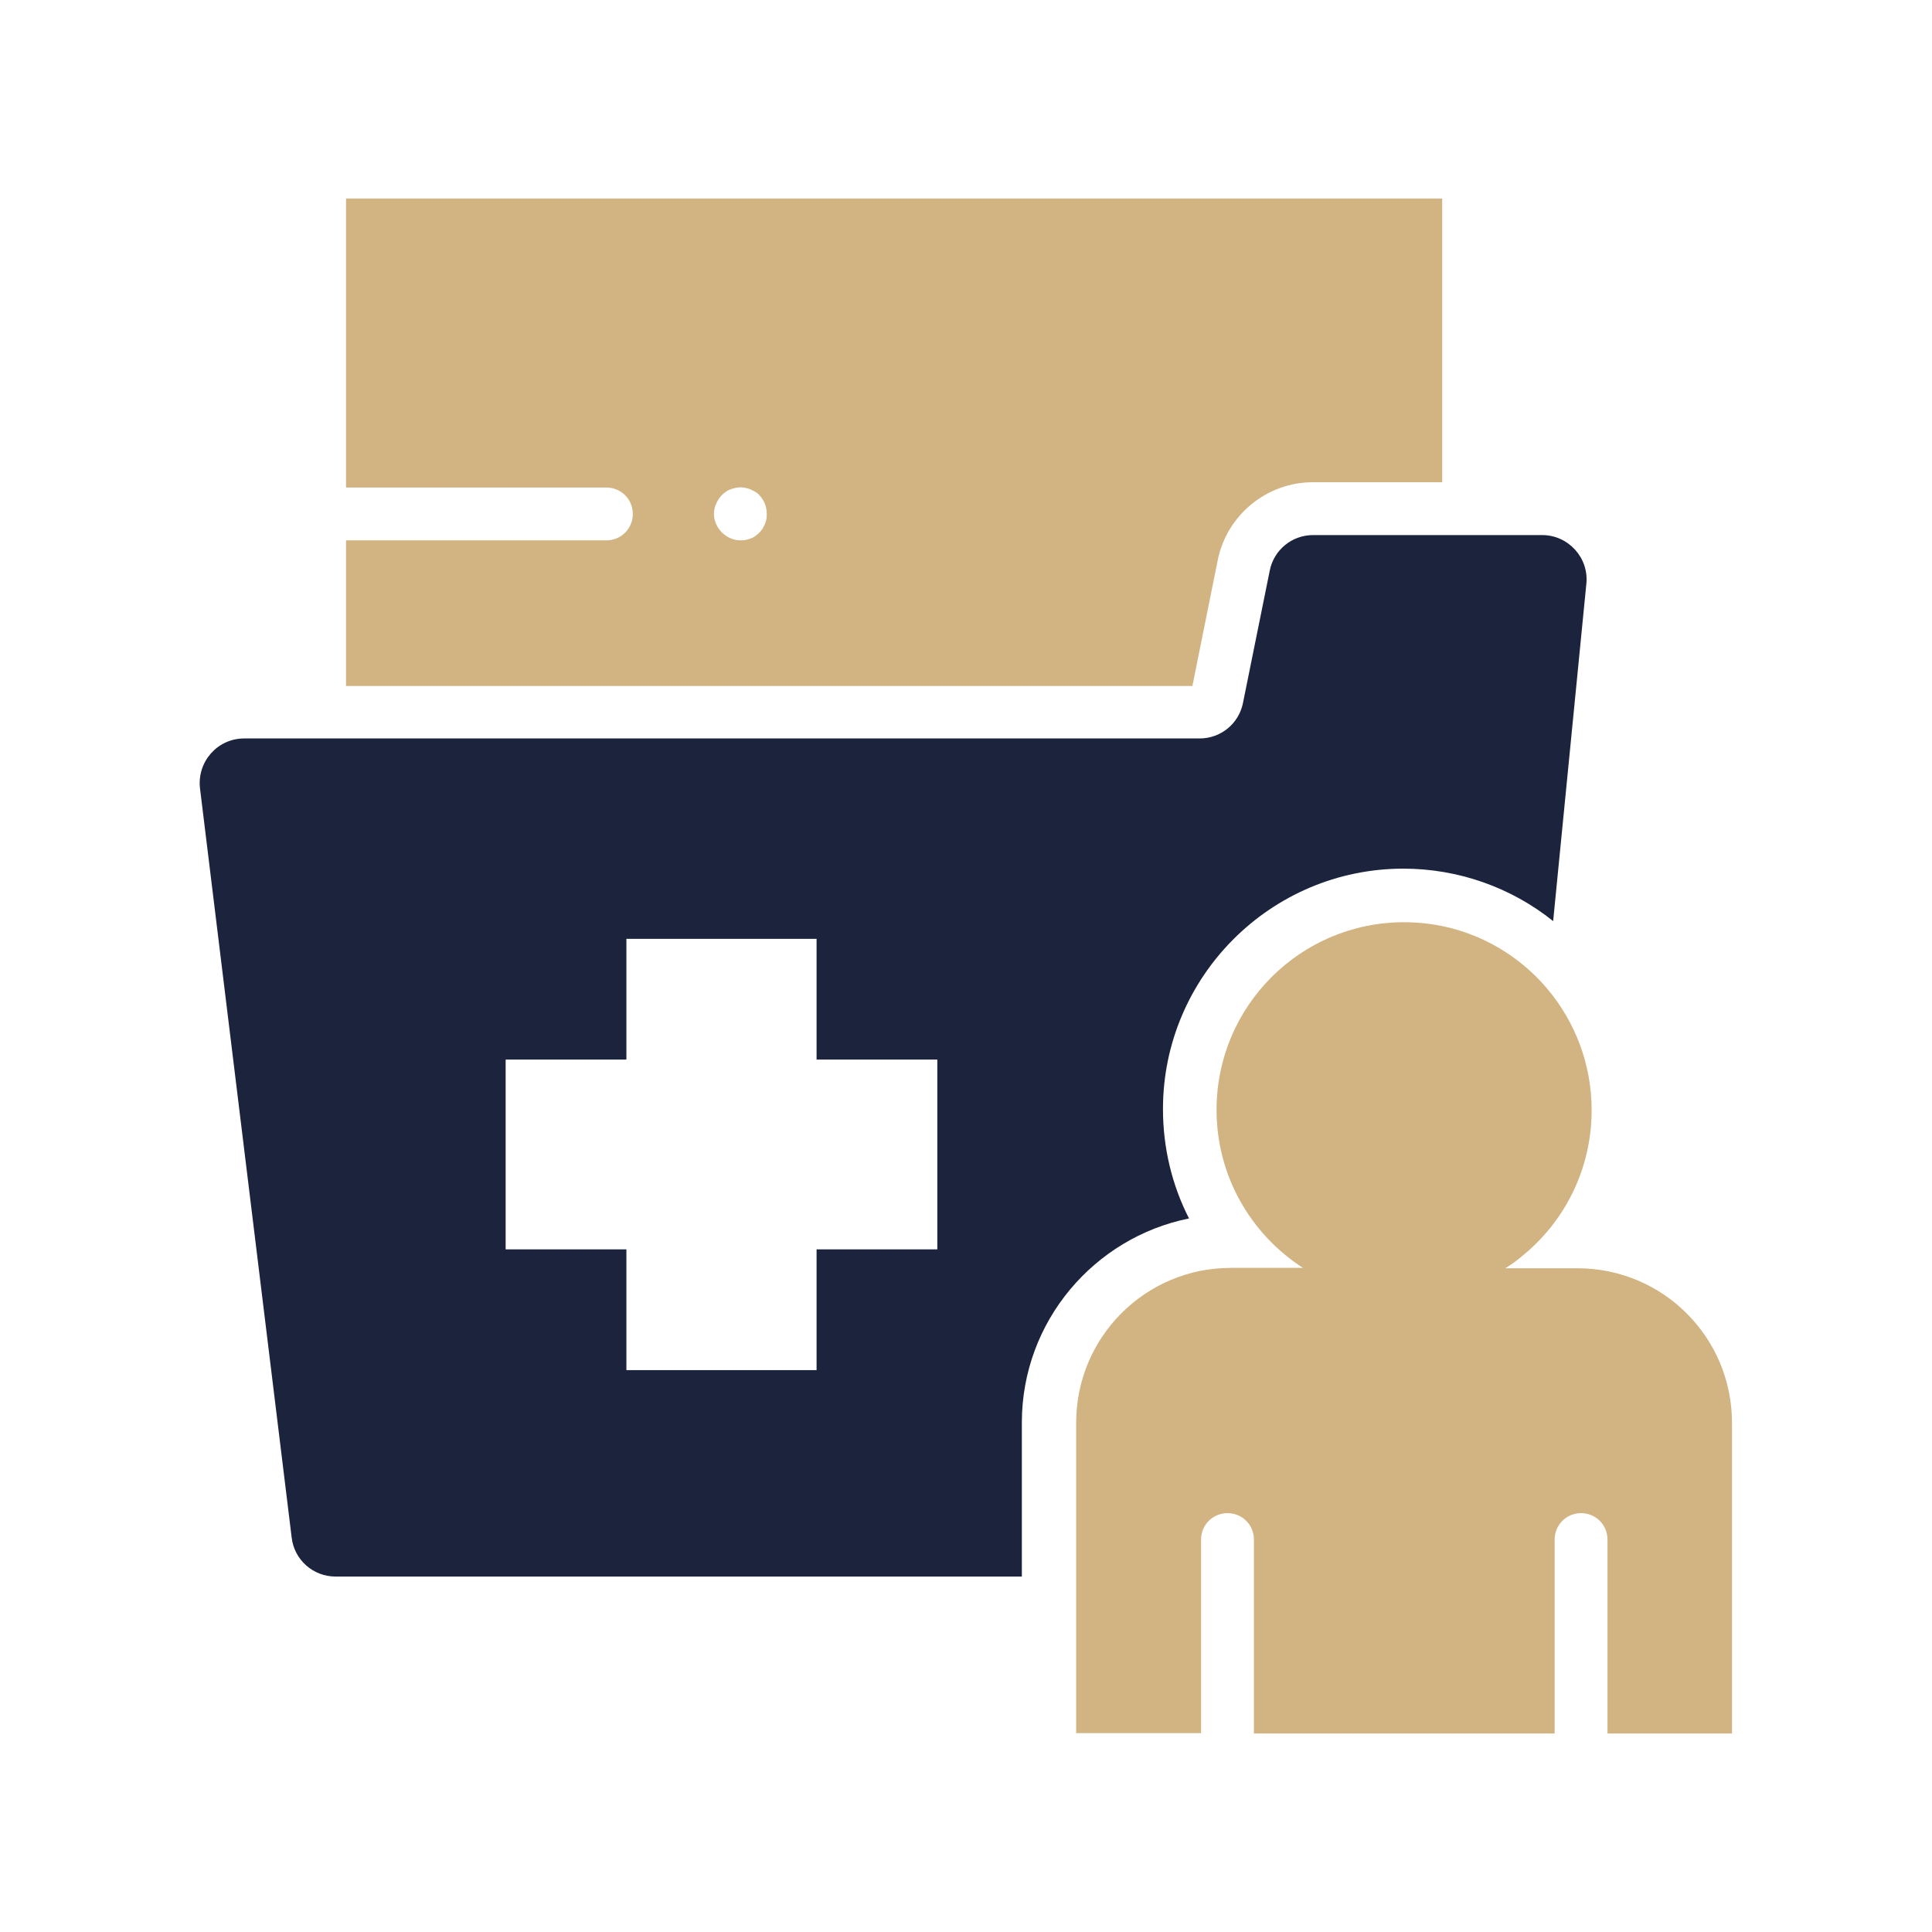
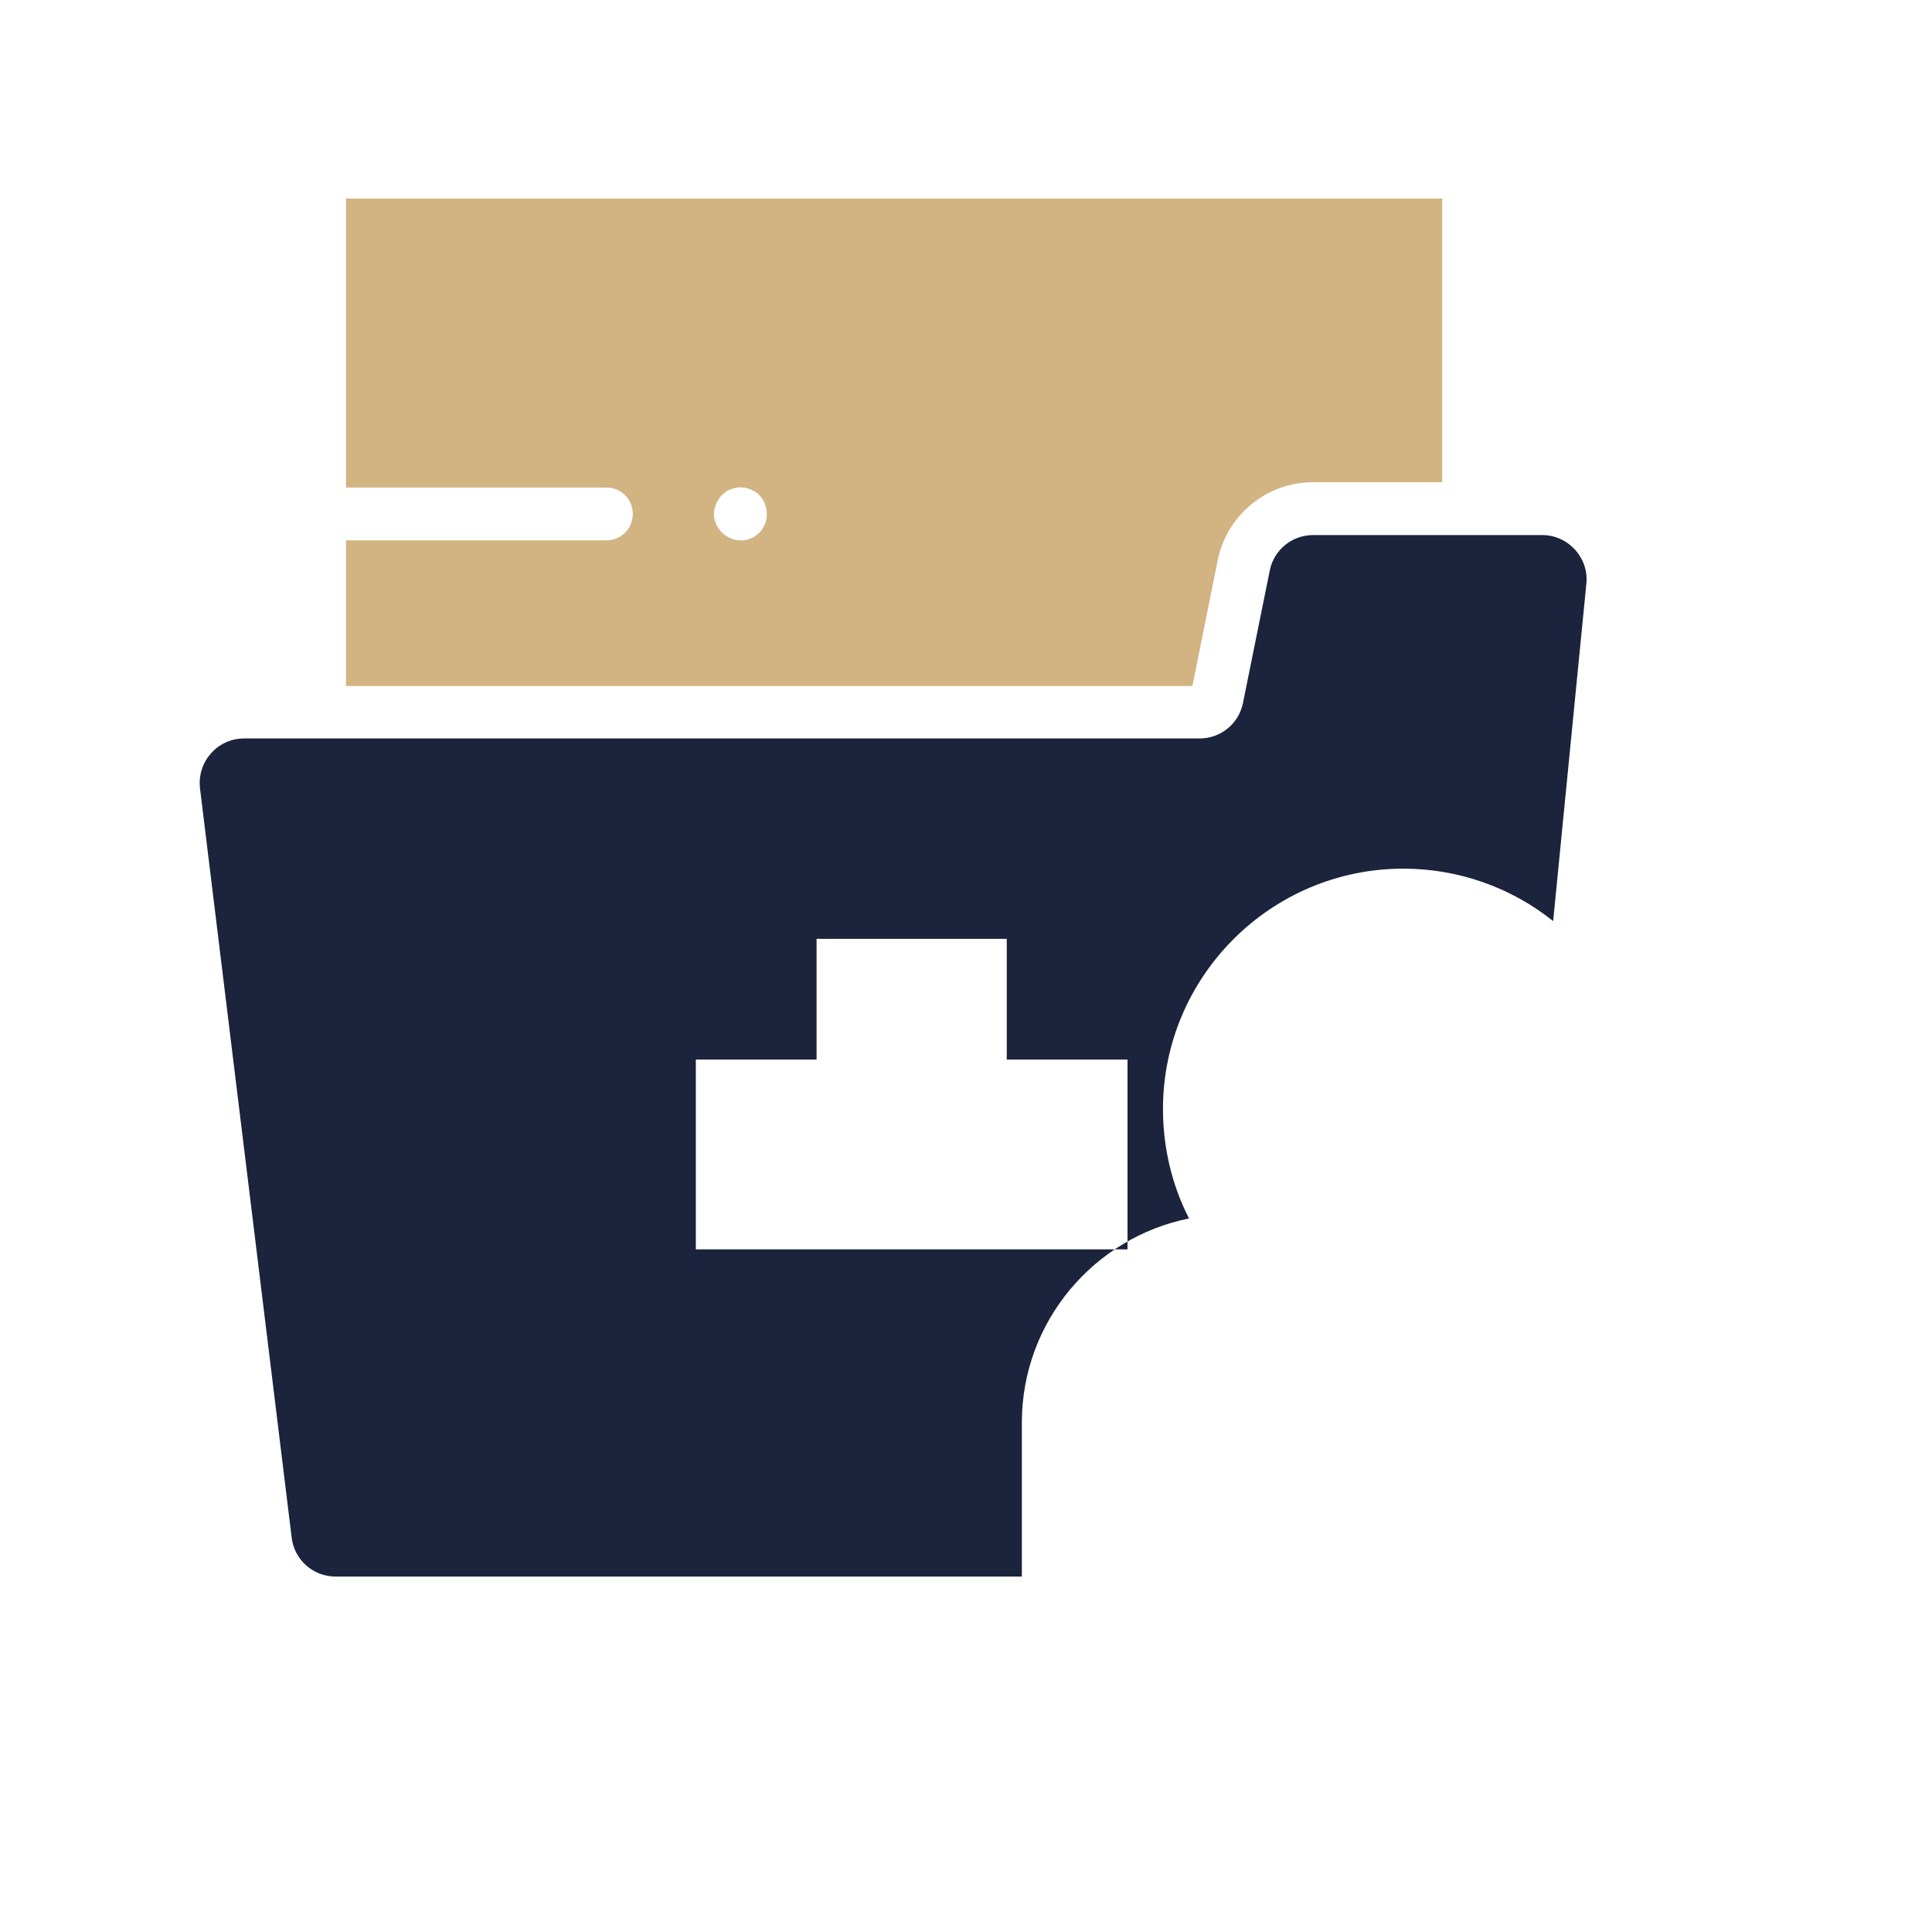
<svg xmlns="http://www.w3.org/2000/svg" viewBox="0 0 512 512" xml:space="preserve">
-   <path d="M418 336.1h-19.1c1.5-.9 2.9-1.9 4.2-3 11.4-9.1 18.7-23.1 18.7-38.9 0-12.2-4.4-23.4-11.7-32.1-9.1-10.8-22.7-17.7-38-17.7-27.5 0-49.7 22.3-49.7 49.7 0 17.6 9.1 33 22.9 41.9h-19.1c-22.7 0-41 18.4-41 41v82.3h33.1V408c0-3.9 3.1-7 7-7s7 3.1 7 7v51.4H412V408c0-3.9 3.1-7 7-7s7 3.1 7 7v51.4h33v-82.3c0-22.7-18.3-41-41-41z" fill="#d2b382" class="fill-16ade1" />
-   <path d="M315.1 322.9c-4.5-8.8-6.9-18.7-6.9-29 0-35.1 28.6-63.7 63.7-63.7 14.6 0 28.6 5 39.7 13.9l8.8-89.4c.7-6.9-4.8-12.9-11.7-12.9H348c-5.6 0-10.4 3.9-11.5 9.4l-7.1 35.1c-1.1 5.5-5.9 9.4-11.5 9.4H64.7c-7.1 0-12.5 6.2-11.7 13.2l24.3 198.6c.7 5.9 5.7 10.3 11.6 10.3h181.9v-41c.1-26.6 19.1-48.8 44.3-53.9zm-66.7 8.2h-32v32H166v-32h-32v-50.3h32v-32h50.4v32h32v50.3z" fill="#1b233d" class="fill-1b3954" />
+   <path d="M315.1 322.9c-4.5-8.8-6.9-18.7-6.9-29 0-35.1 28.6-63.7 63.7-63.7 14.6 0 28.6 5 39.7 13.9l8.8-89.4c.7-6.9-4.8-12.9-11.7-12.9H348c-5.6 0-10.4 3.9-11.5 9.4l-7.1 35.1c-1.1 5.5-5.9 9.4-11.5 9.4H64.7c-7.1 0-12.5 6.2-11.7 13.2l24.3 198.6c.7 5.9 5.7 10.3 11.6 10.3h181.9v-41c.1-26.6 19.1-48.8 44.3-53.9zm-66.7 8.2h-32v32v-32h-32v-50.3h32v-32h50.4v32h32v50.3z" fill="#1b233d" class="fill-1b3954" />
  <path d="M322.7 148.5c2.4-12 13-20.7 25.2-20.7h34.3V52.6H91.7v76.6h69c3.9 0 7 3.1 7 7s-3.1 7-7 7h-69v38.6H316l6.7-33.3zm-119.6-10.9c-.1.4-.2.9-.4 1.3l-.6 1.2c-.3.4-.5.7-.9 1.1-.3.3-.7.6-1.1.9-.4.3-.8.5-1.2.6-.4.2-.9.3-1.3.4-.4.1-.9.1-1.4.1-1.8 0-3.6-.8-4.9-2.1-1.3-1.3-2.1-3.1-2.1-4.9 0-1.8.8-3.6 2.1-5 .3-.3.7-.6 1.1-.9.4-.3.8-.5 1.2-.6.4-.2.9-.3 1.3-.4.9-.2 1.8-.2 2.7 0 .4.1.9.2 1.3.4l1.2.6c.4.3.8.5 1.1.9 1.3 1.3 2 3.1 2 5 0 .4 0 .9-.1 1.4z" fill="#d2b382" class="fill-16ade1" />
</svg>